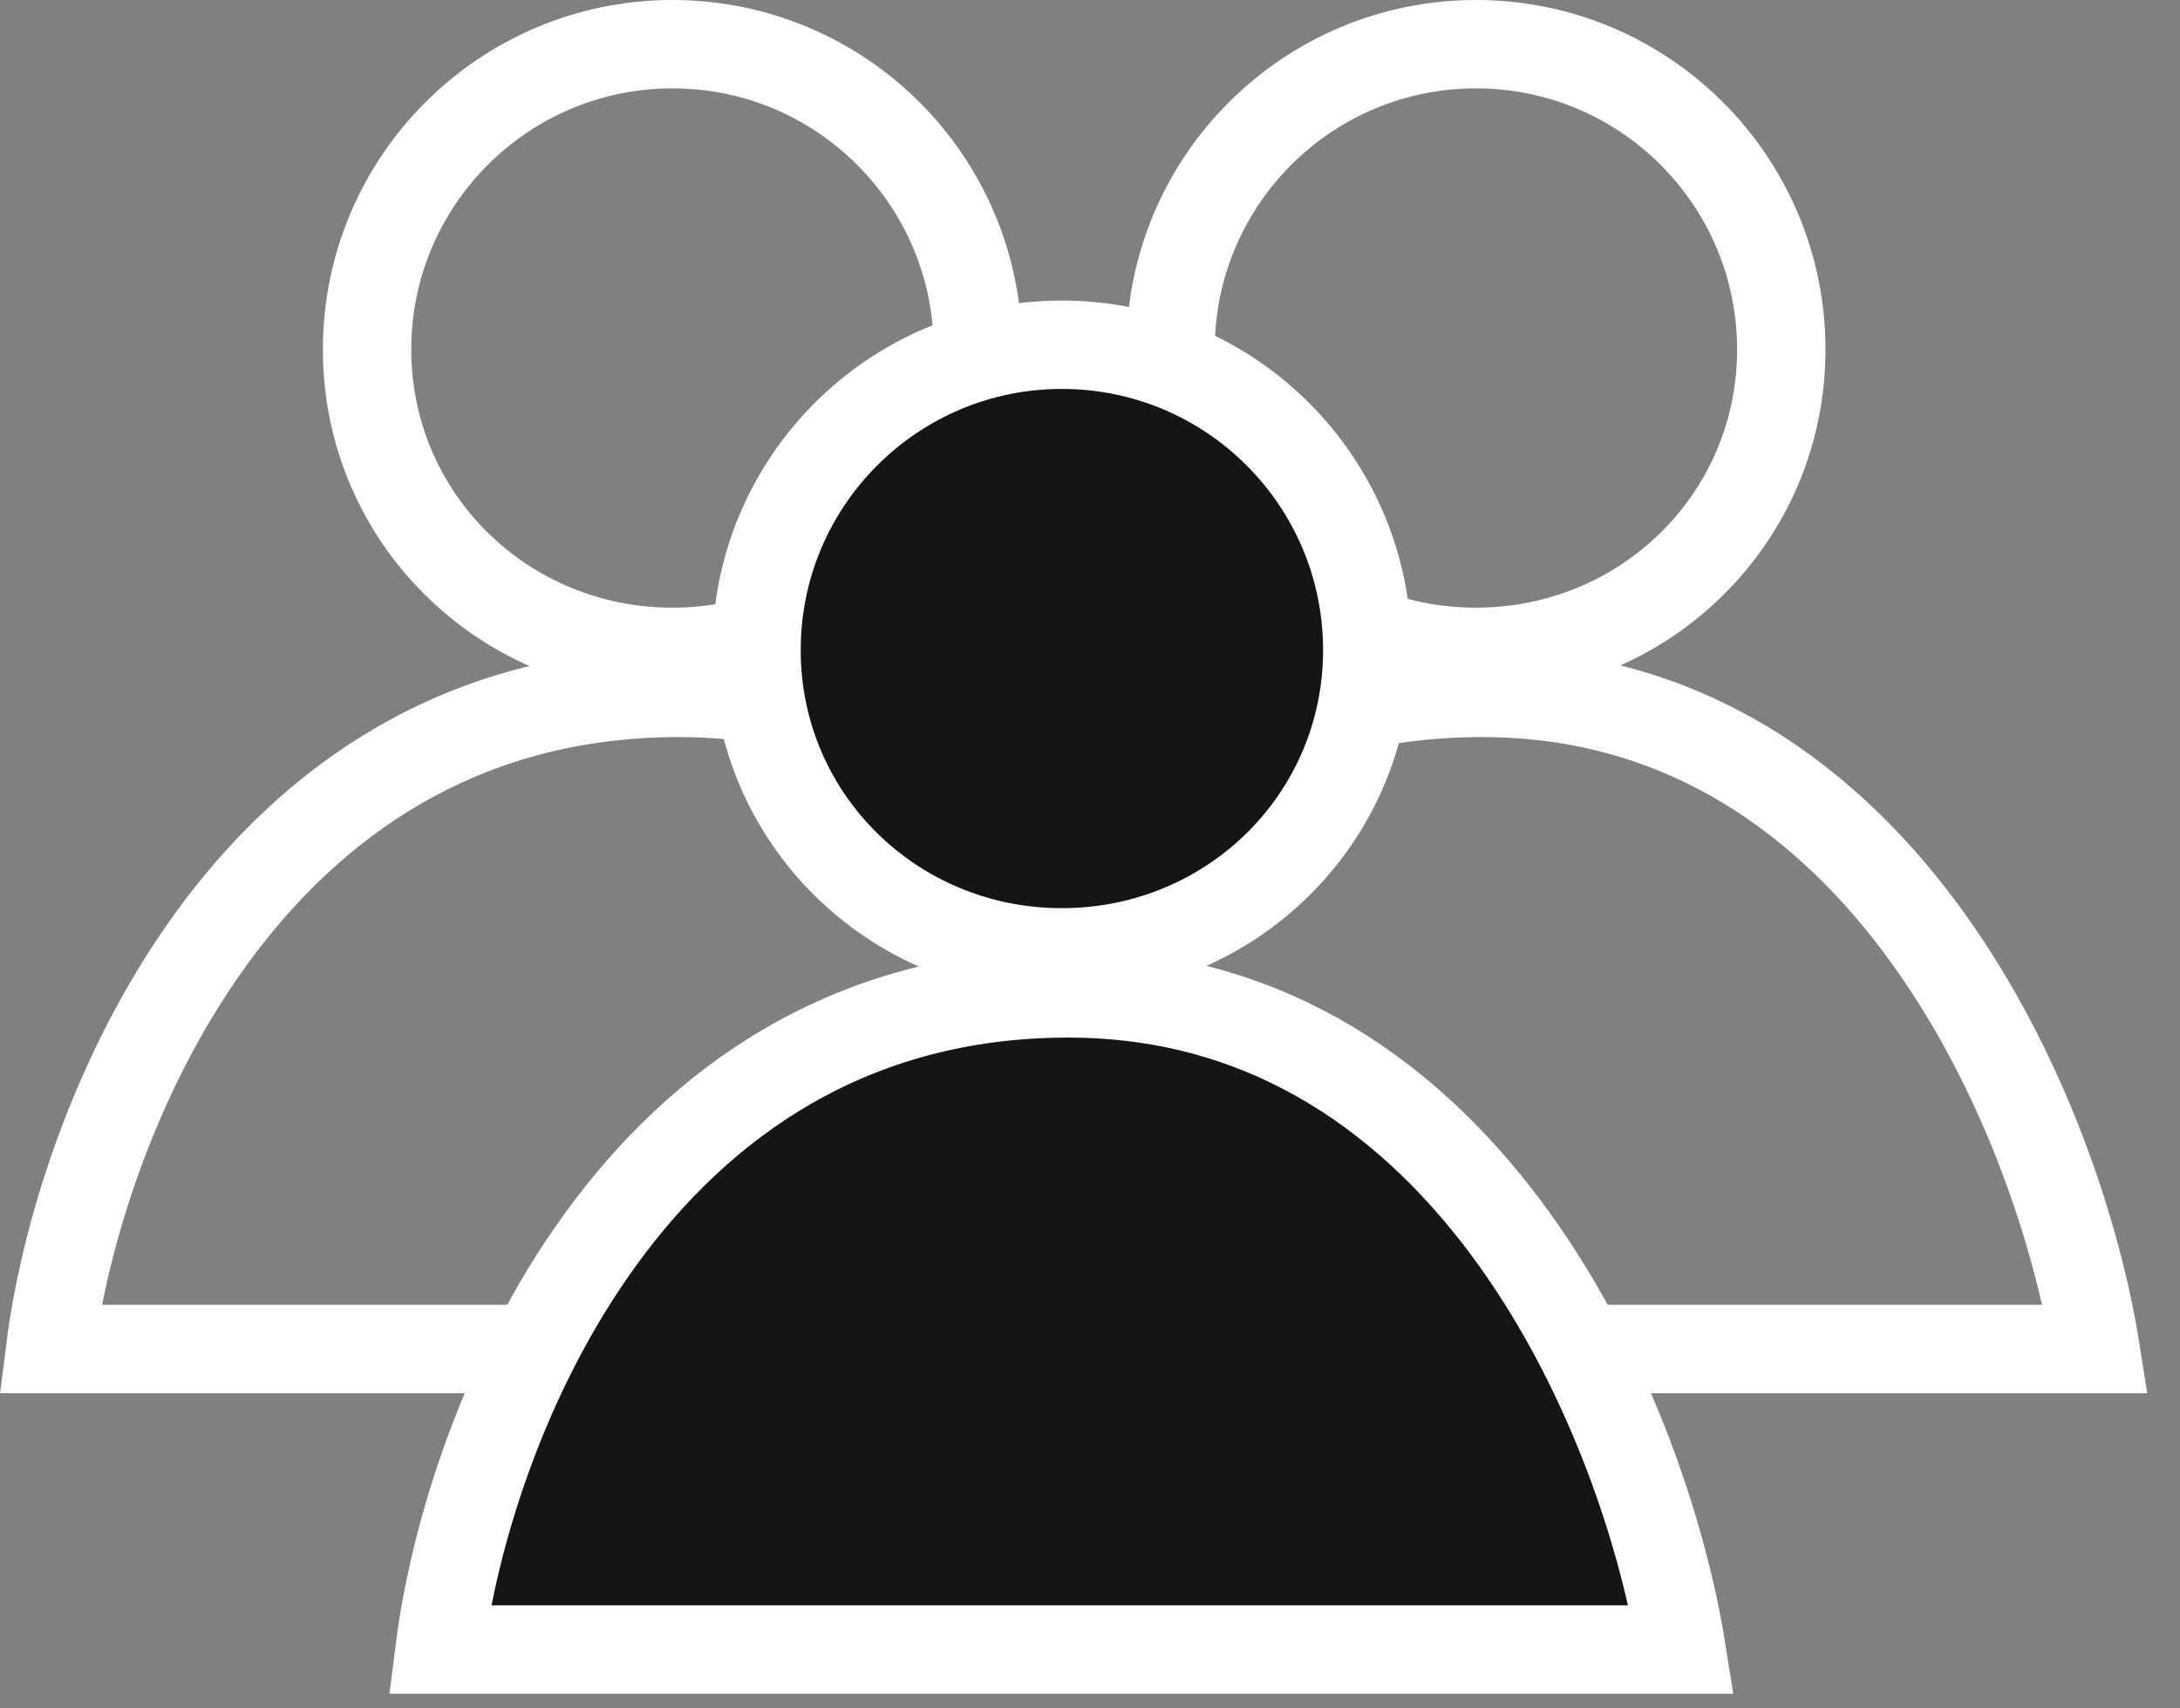
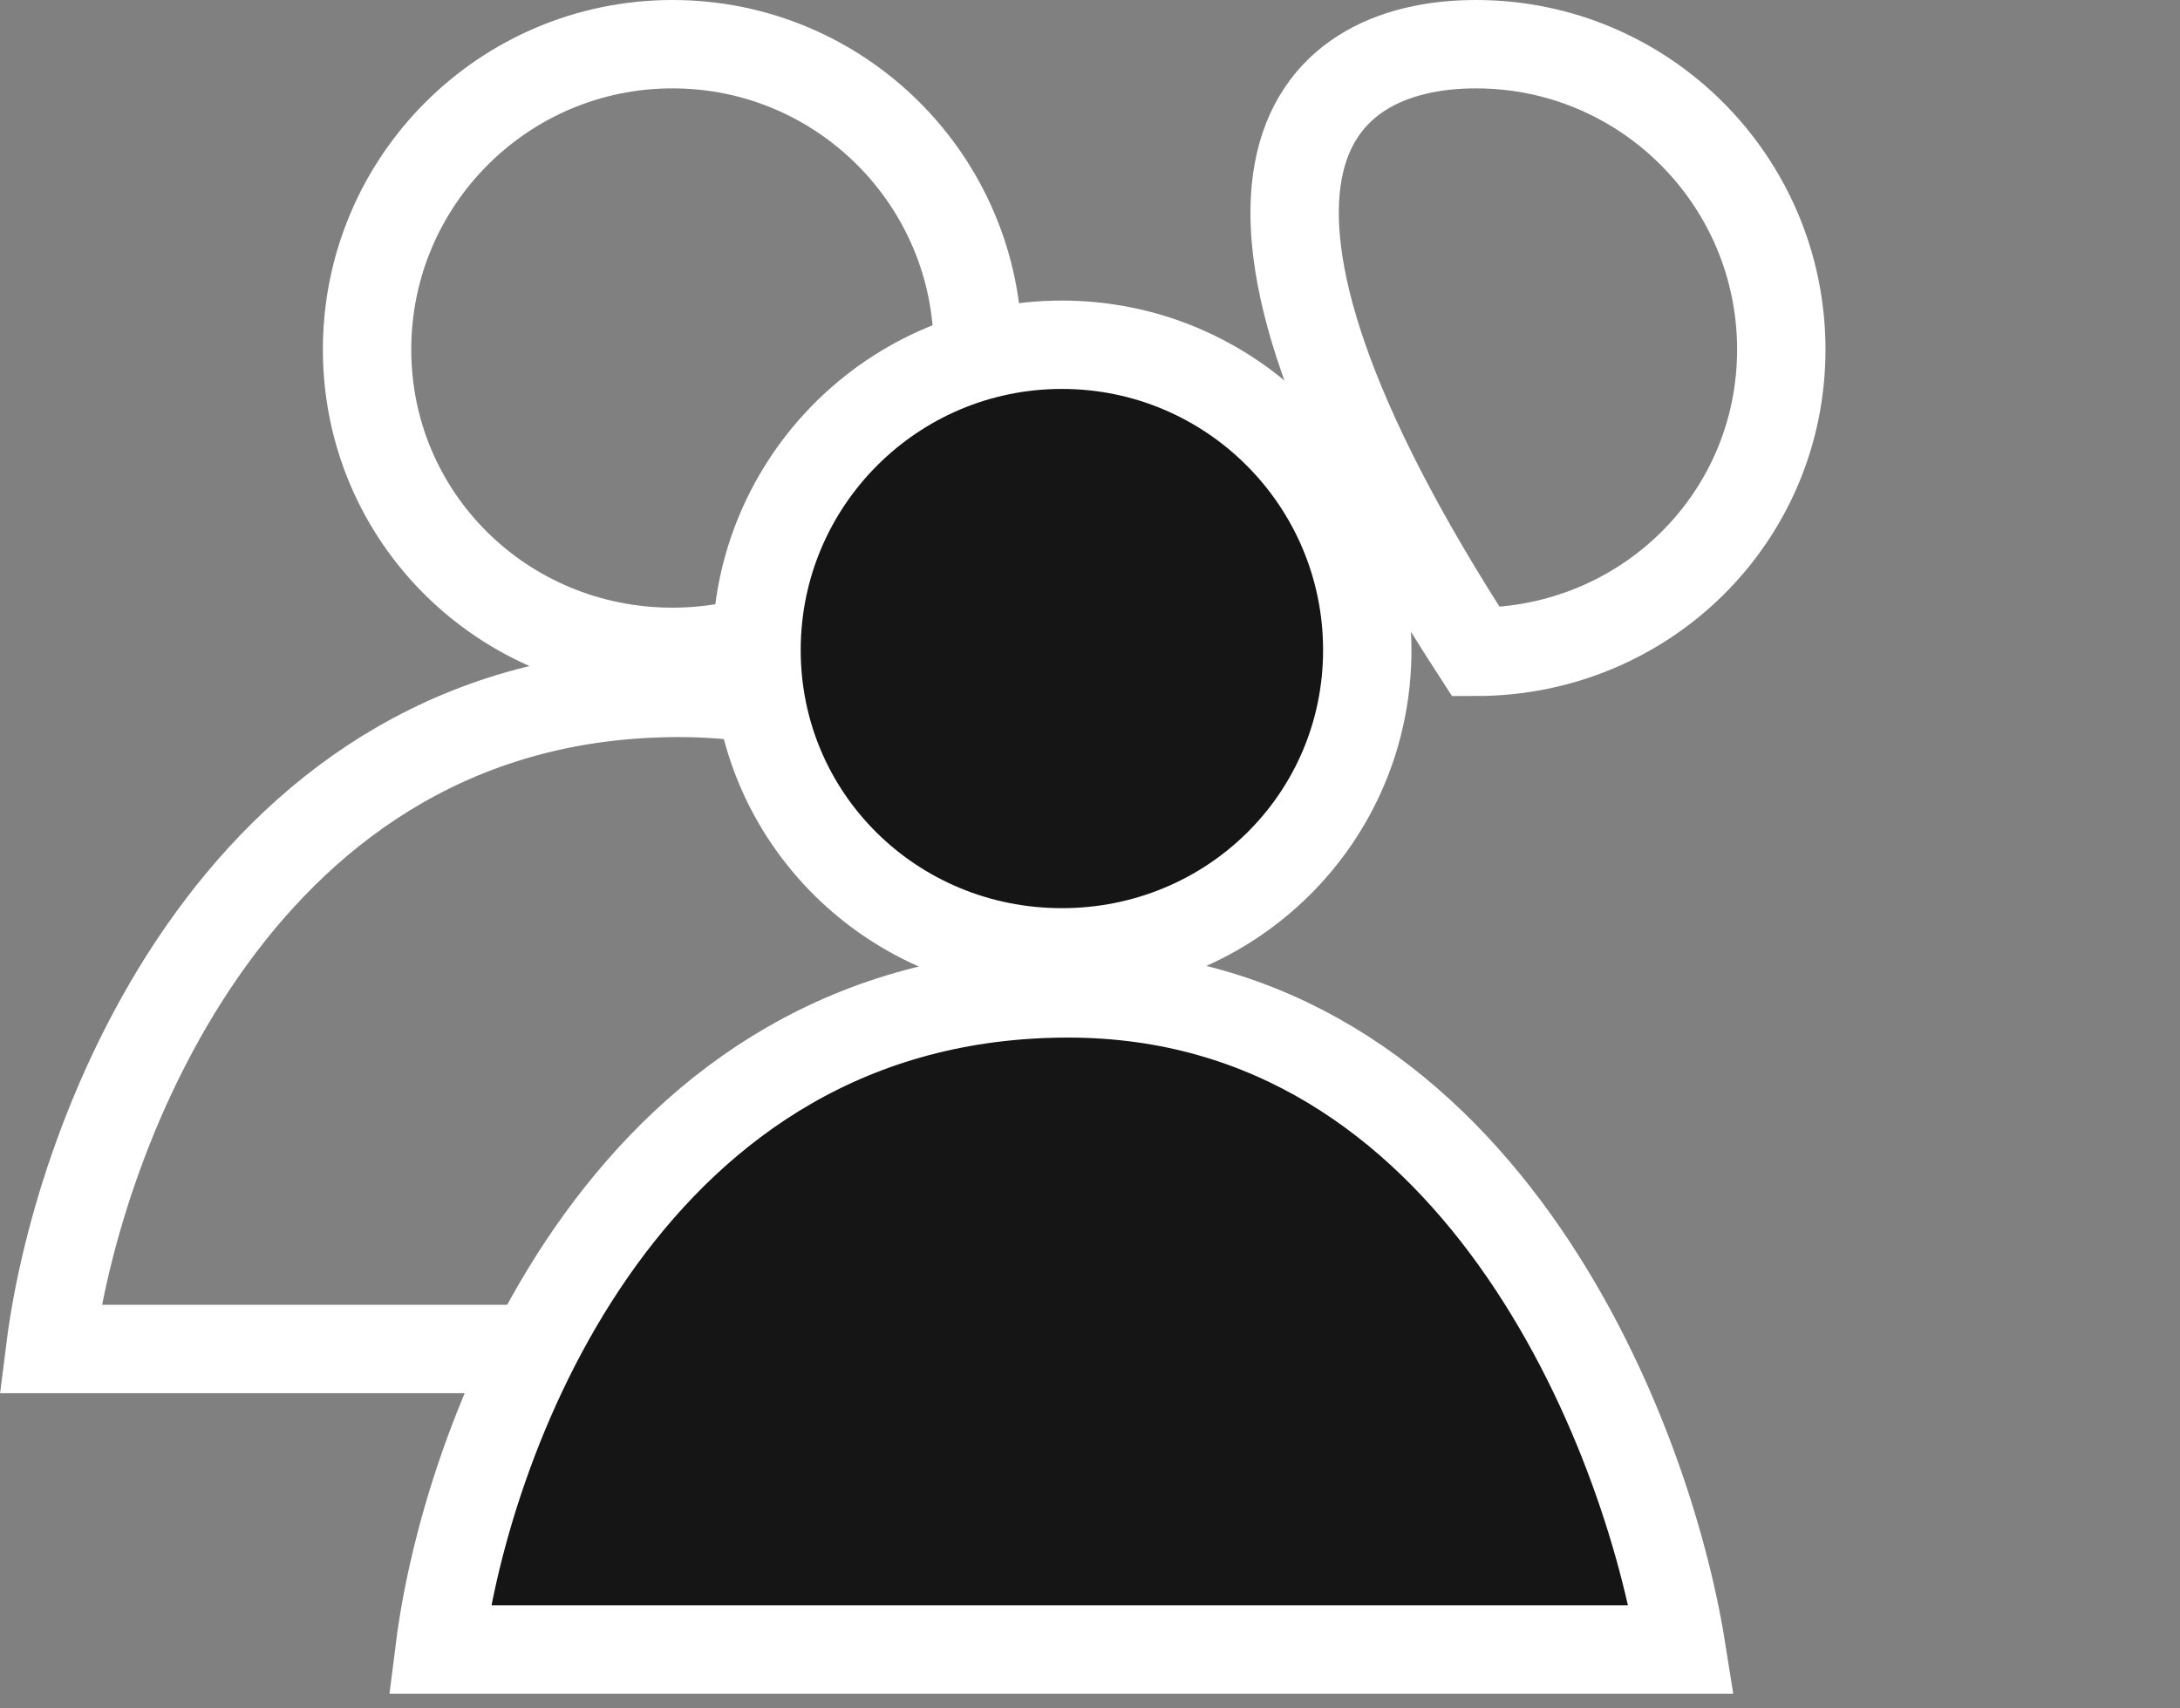
<svg xmlns="http://www.w3.org/2000/svg" width="37" height="29" viewBox="0 0 37 29" fill="none">
  <rect x="0" y="0" width="37" height="29" fill="#808080" stroke="none" />
-   <path d="M35.566 22.899H25.157H14.488C14.957 19.187 17.746 11.762 25.157 11.762C32.069 11.762 34.977 19.187 35.566 22.899Z" stroke="white" stroke-width="1.5" />
-   <path d="M25.051 0.75C27.913 0.75 30.233 3.071 30.233 5.934C30.233 8.787 27.922 11.064 25.051 11.065C22.18 11.065 19.867 8.787 19.867 5.934C19.867 3.071 22.188 0.75 25.051 0.75Z" stroke="white" stroke-width="1.5" />
+   <path d="M25.051 0.75C27.913 0.75 30.233 3.071 30.233 5.934C30.233 8.787 27.922 11.064 25.051 11.065C19.867 3.071 22.188 0.75 25.051 0.75Z" stroke="white" stroke-width="1.5" />
  <path d="M21.93 22.899H11.521H0.852C1.32 19.187 4.11 11.762 11.521 11.762C18.432 11.762 21.34 19.187 21.93 22.899Z" stroke="white" stroke-width="1.5" />
  <path d="M11.414 0.75C14.276 0.75 16.597 3.071 16.597 5.934C16.596 8.787 14.285 11.064 11.414 11.065C8.543 11.065 6.231 8.787 6.23 5.934C6.23 3.071 8.552 0.75 11.414 0.75Z" stroke="white" stroke-width="1.5" />
  <path d="M28.539 28.001H18.13H7.461C7.929 24.288 10.719 16.863 18.13 16.863C25.042 16.863 27.949 24.288 28.539 28.001Z" fill="#151515" stroke="white" stroke-width="1.5" />
  <path d="M18.023 5.852C20.886 5.852 23.206 8.173 23.206 11.035C23.206 13.889 20.894 16.166 18.023 16.166C15.152 16.166 12.84 13.889 12.84 11.035C12.84 8.173 15.161 5.852 18.023 5.852Z" fill="#151515" stroke="white" stroke-width="1.5" />
</svg>